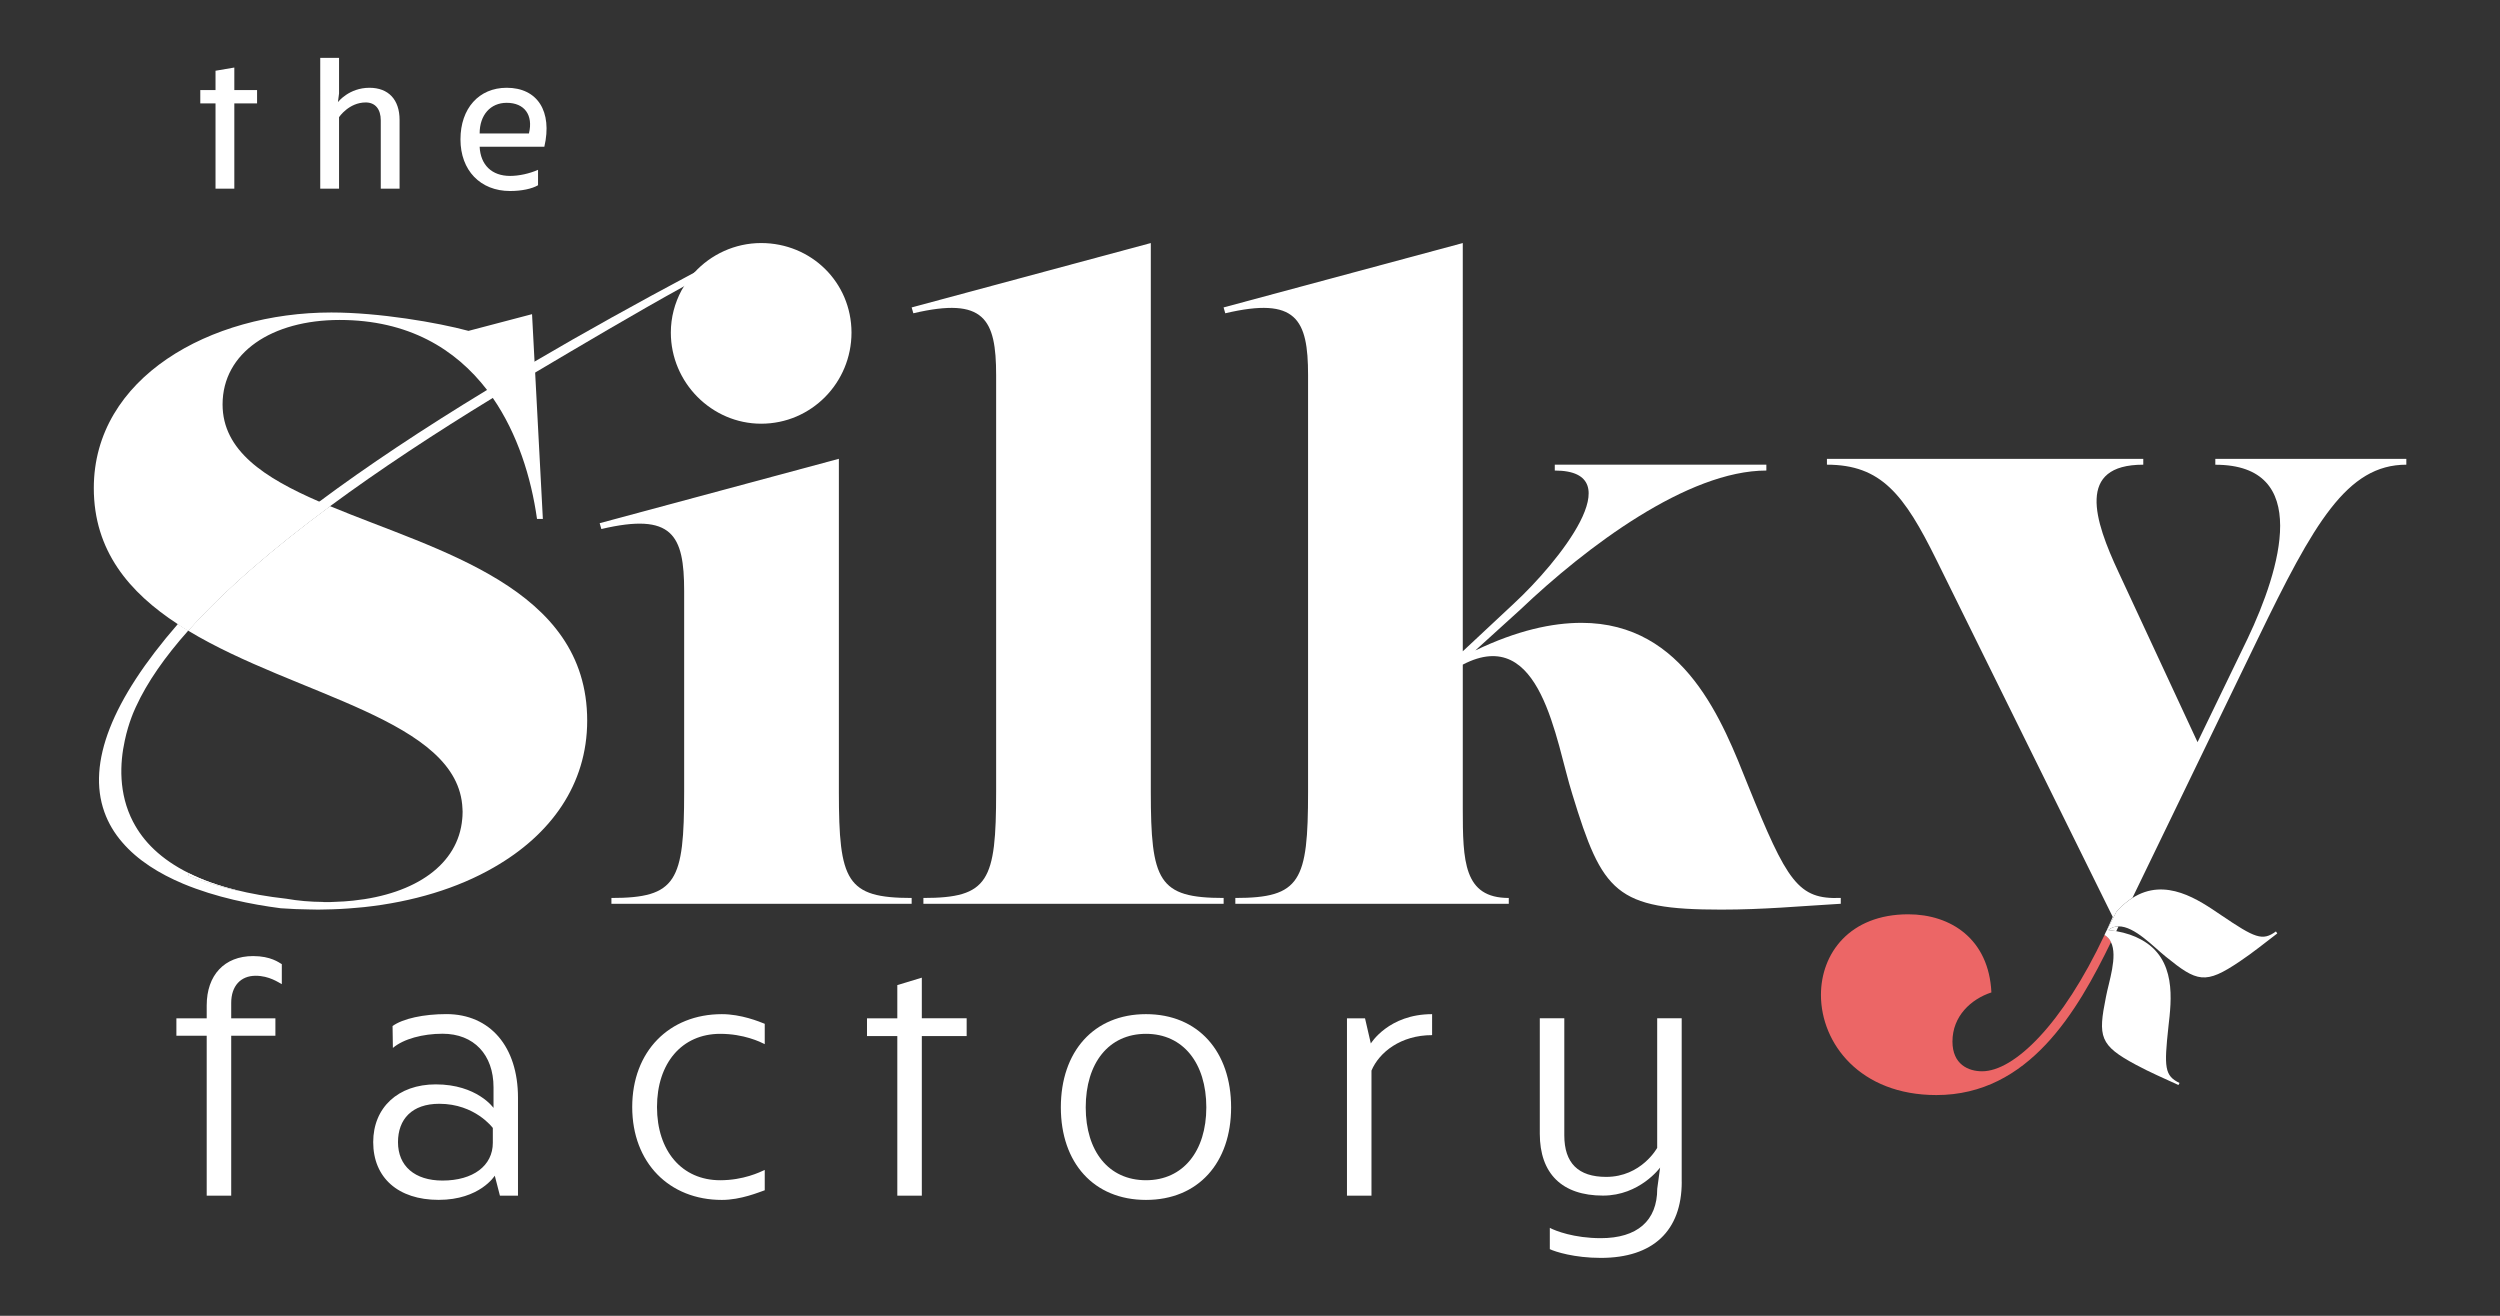
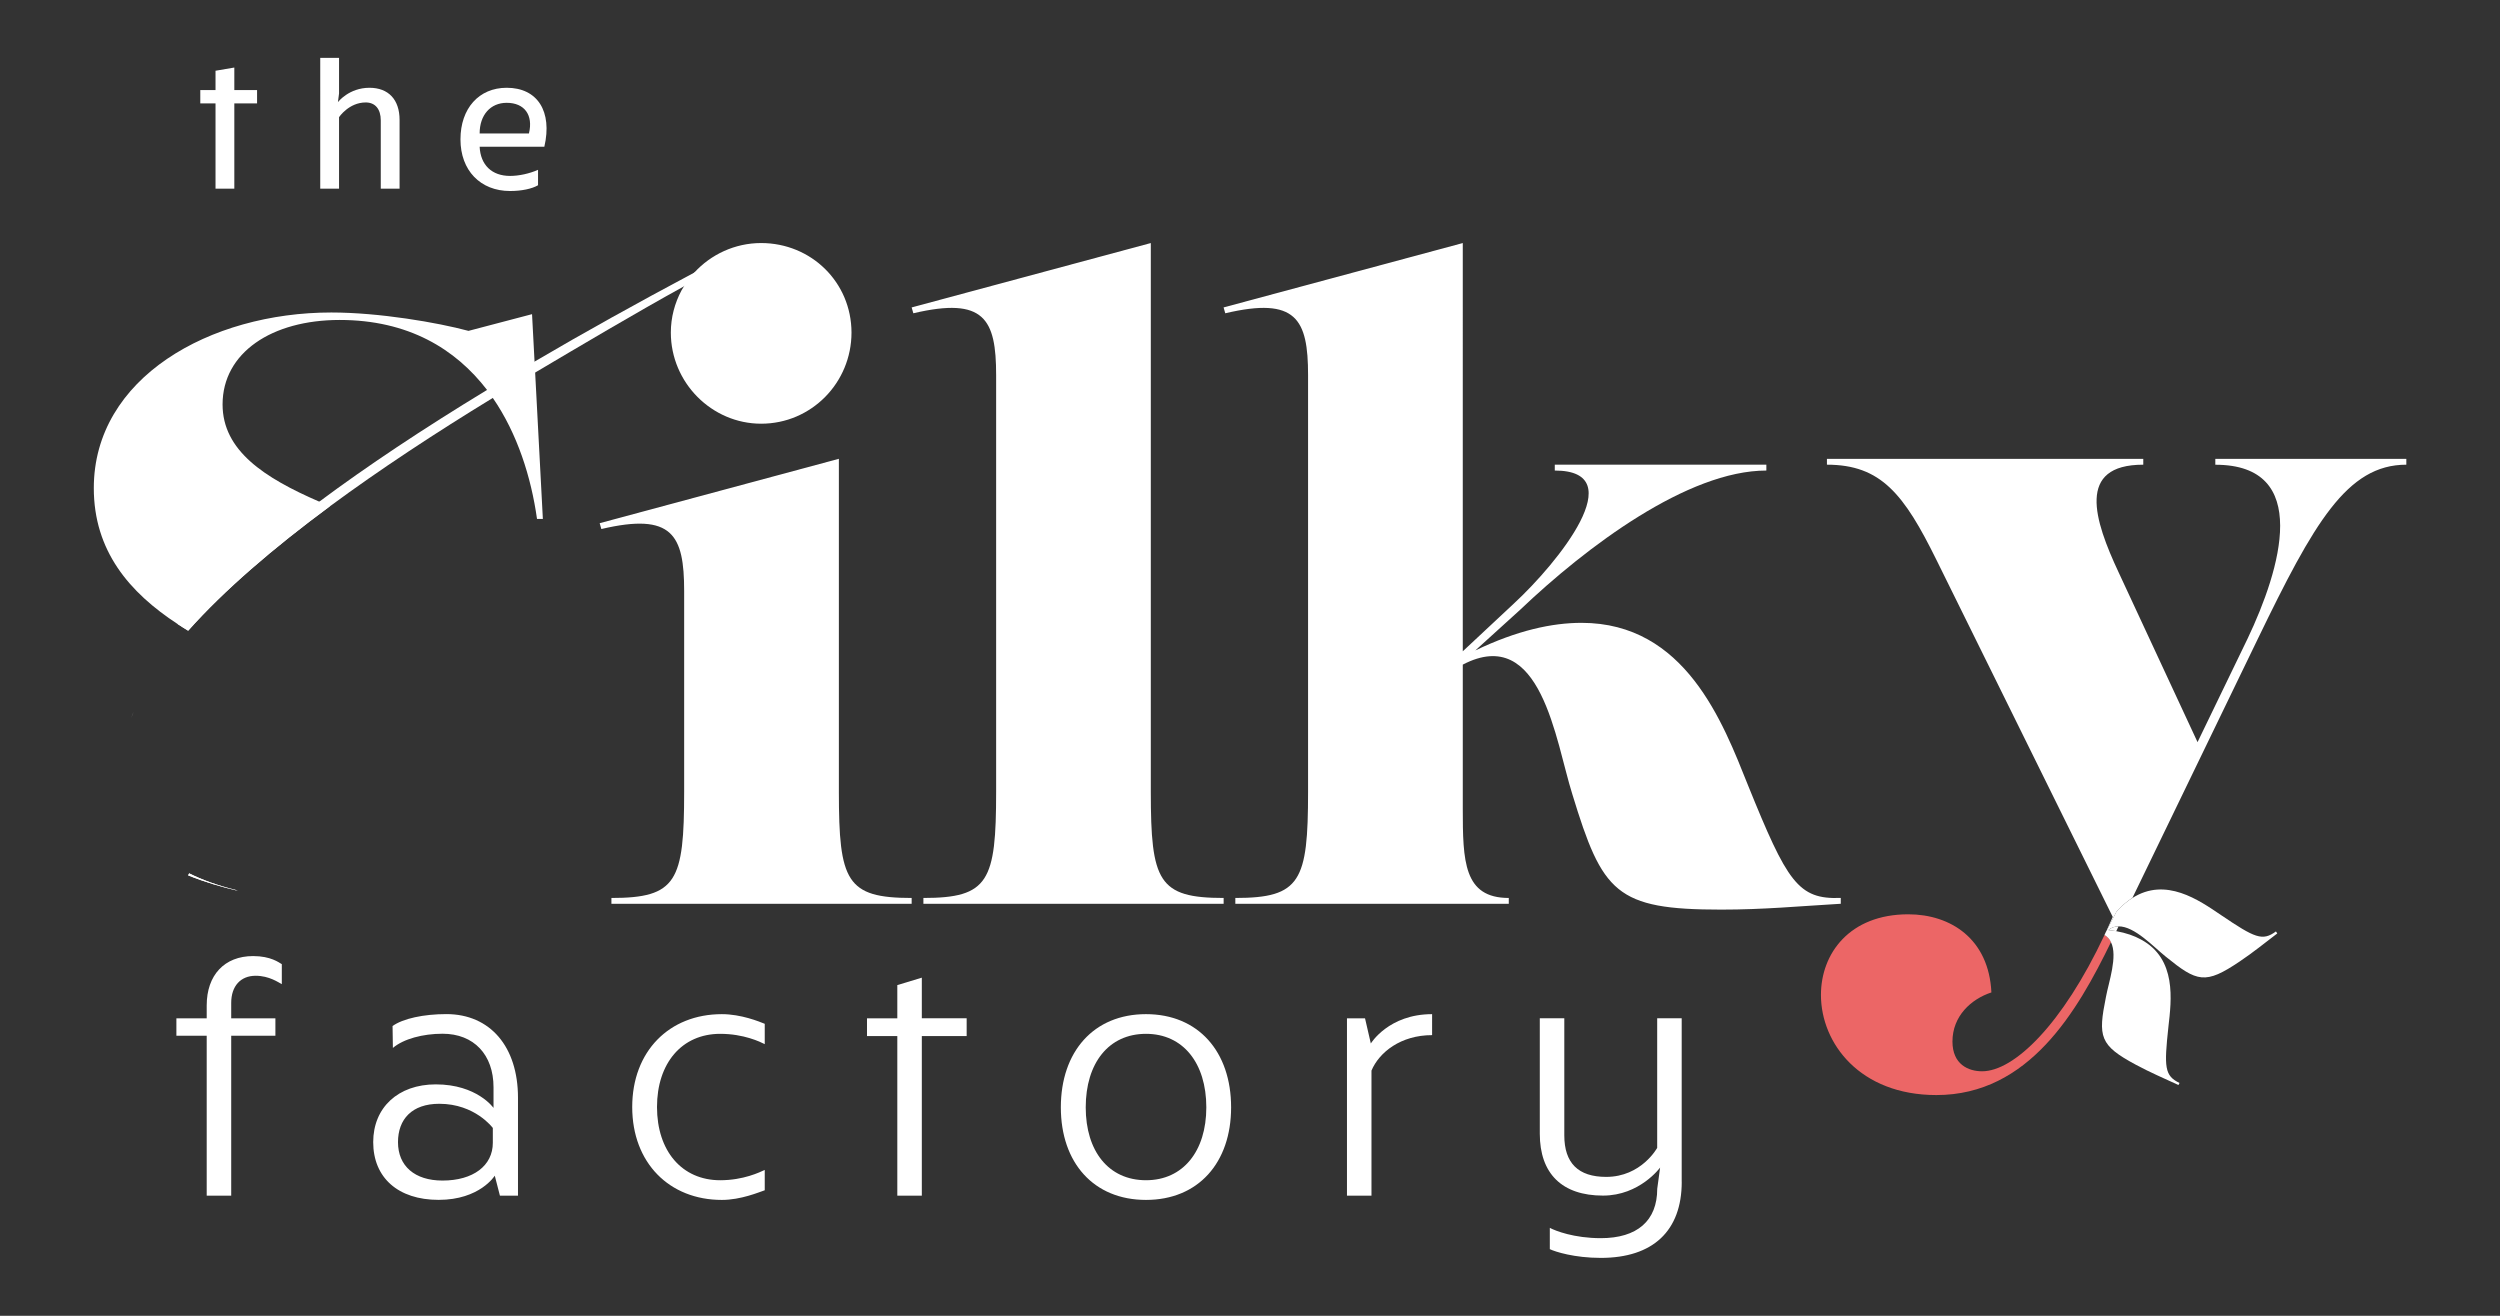
<svg xmlns="http://www.w3.org/2000/svg" version="1.1" id="Layer_1" x="0px" y="0px" viewBox="0 0 538.58 283.46" style="enable-background:new 0 0 538.58 283.46;" xml:space="preserve">
  <rect x="0" y="0" width="538.58" height="283.46" fill="#333333" stroke="none" />
  <style type="text/css">
	.st0{fill:#FFFFFF;}
	.st1{fill:#EC6666;}
</style>
-   <path class="st0" d="M126.5,155.24c0,13.8-7.85,24.6-20.08,31.61c-7.82,4.53-17.48,7.44-27.95,8.57c-0.57,0.05-1.11,0.1-1.67,0.15  c-2.24,0.21-4.5,0.33-6.82,0.36c-0.49,0.03-1,0.03-1.49,0.03c-0.46,0-0.95,0-1.42-0.03c-0.05,0.03-0.1,0.03-0.15,0  c-2.16-0.03-4.3-0.1-6.43-0.26c-0.05,0-0.13-0.03-0.21-0.03c-5.95-0.77-13.74-2.29-20.82-5.25c-5.1-2.14-9.81-5.04-13.15-8.96  c-1.65-1.9-2.96-4.07-3.83-6.51c-3.73-10.5,1.57-24.06,15.83-40.48c0.72,0.49,1.49,0.95,2.24,1.42  c-4.99,5.61-8.83,11.09-11.25,16.37c0,0-0.05,0.1-0.13,0.28c-0.13,0.28-0.23,0.54-0.36,0.82c-0.15,0.33-0.33,0.77-0.51,1.29  c-0.46,1.24-1,2.93-1.42,4.92c-1.06,4.84-1.39,11.4,1.8,17.53c0.03,0.03,0.03,0.05,0.05,0.08c2.14,4.09,5.87,7.95,12.02,10.99  c-0.05,0.15-0.13,0.28-0.21,0.44c3.5,1.42,7.18,2.5,10.71,3.32c-0.18-0.08-0.39-0.13-0.57-0.21c3.24,0.82,6.9,1.47,11.02,1.93  c2.5,0.44,5.12,0.67,7.88,0.69c0.08,0.03,0.15,0.03,0.21,0.03h0.33c0.69,0,1.36,0,2.03-0.05c1.34-0.03,2.65-0.13,3.91-0.26  c13.51-1.42,22.67-7.82,23.52-17.6c0.03-0.21,0.05-0.41,0.05-0.59c0.03-0.31,0.03-0.64,0.03-0.95c0-0.23,0-0.44-0.03-0.67  c-0.77-19.2-35.83-24.27-59.09-38.35c7.77-8.72,18.32-17.78,30.55-26.82c0,0,0,0,0.03,0C94.28,118.7,126.5,126.5,126.5,155.24z" />
  <path class="st0" d="M50.68,191.69c0.18,0.08,0.39,0.13,0.57,0.21c-3.53-0.82-7.21-1.9-10.71-3.32c0.08-0.15,0.15-0.28,0.21-0.44  C43.52,189.53,46.82,190.74,50.68,191.69z" />
  <path class="st0" d="M116.95,111.8h-1.26c-1.26-8.98-4.22-18.38-9.52-26.07c-0.41-0.59-0.82-1.16-1.24-1.72  c-6.79-8.85-16.99-15.08-31.76-15.08c-14.59,0-25.22,7.03-25.22,18.2c0,9.93,8.96,15.8,20.85,20.95c0.75,0.33,1.52,0.67,2.29,0.98  c-12.23,9.03-22.78,18.09-30.55,26.82c-0.75-0.46-1.52-0.93-2.24-1.42c-10.5-6.85-18.09-15.83-18.09-29.31  c0-23.78,25.04-37.83,51.17-37.83c10.27,0,22.88,2.16,29.55,3.96l13.69-3.6l0.54,10.24l0.13,2.37L116.95,111.8z" />
  <path class="st0" d="M180.72,170.57V98.84l-51.53,13.87l0.36,1.26c15.31-3.6,17.84,1.26,17.84,13.36v43.24  c0,19.28-1.62,22.88-15.67,22.88v1.26h64.68v-1.26C182.34,193.45,180.72,189.85,180.72,170.57z M163.97,52.36  c-5.66,0-10.84,2.47-14.41,6.38c-0.82,0.9-1.57,1.9-2.21,2.96c0,0,0,0.03-0.03,0.03c-0.18,0.28-0.36,0.57-0.51,0.85  c-1.44,2.7-2.29,5.79-2.29,9.06c0,10.81,8.83,19.64,19.46,19.64c10.81,0,19.46-8.83,19.46-19.64  C183.42,60.83,174.78,52.36,163.97,52.36z" />
  <path class="st0" d="M247.92,170.57V52.36L196.4,66.23l0.36,1.26c15.31-3.6,17.84,1.26,17.84,13.33v89.75  c0,19.28-1.62,22.88-15.67,22.88v1.26h64.68v-1.26C249.54,193.45,247.92,189.85,247.92,170.57z" />
  <path class="st0" d="M376.56,169.13c-5.4-13.51-13.51-34.95-35.85-34.95c-6.31,0-13.87,1.62-22.88,5.95l9.73-8.83  c14.23-13.54,36.03-29.93,52.97-29.93v-1.26h-45.58v1.26c16.75,0,0.72,19.84-8.83,28.67l-10.99,10.27V52.36L263.6,66.23l0.36,1.26  c15.31-3.6,17.84,1.26,17.84,13.33v89.75c0,19.28-1.62,22.88-15.67,22.88v1.26h58.91v-1.26c-9.73,0-9.91-7.93-9.91-19.28v-30.99  c16.94-8.83,20,16.57,23.6,27.92c6.49,21.26,9.37,24.86,32.07,24.86c9.19,0,16.57-0.72,25.76-1.26v-1.26  C387.37,193.81,385.02,190.03,376.56,169.13z" />
  <path class="st0" d="M163.97,90.99c10.59,0,19.17-8.58,19.17-19.17c0-10.59-8.58-19.17-19.17-19.17c-10.59,0-19.17,8.58-19.17,19.17  C144.8,82.4,153.38,90.99,163.97,90.99L163.97,90.99z" />
  <g>
    <path class="st0" d="M28.28,154.64c0.15-0.41,0.33-0.85,0.51-1.29C28.64,153.69,28.46,154.12,28.28,154.64z M50.67,191.7   c-3.86-0.95-7.15-2.16-9.93-3.55c-0.05,0.15-0.13,0.28-0.21,0.44c3.5,1.42,7.18,2.5,10.71,3.32   C51.06,191.83,50.85,191.78,50.67,191.7z M151.79,57.56c-0.49,0.26-0.95,0.51-1.44,0.77h-0.03c-0.26,0.13-0.51,0.28-0.77,0.41   c-12.38,6.59-23.86,12.97-34.41,19.17c-3.5,2.03-6.92,4.07-10.22,6.1c-13.82,8.39-25.87,16.42-36.13,24.06   c-1.47,1.08-2.91,2.16-4.3,3.24l-1.03-1.21c-10.27,8.7-18.66,16.83-25.17,24.35c0.72,0.49,1.49,0.95,2.24,1.42   c7.77-8.72,18.32-17.78,30.55-26.82c0,0,0,0,0.03,0c10.68-7.88,22.62-15.73,35.05-23.32c3.01-1.83,6.05-3.65,9.11-5.46   c9.34-5.53,22.01-13.05,32.04-18.56c0.03,0,0.03-0.03,0.03-0.03c0.05-0.03,0.08-0.03,0.1-0.05c0.05-0.03,0.08-0.05,0.1-0.05   c0.1-0.05,0.21-0.13,0.31-0.18c0.08-0.03,0.15-0.08,0.21-0.1c0.13-0.08,0.23-0.13,0.36-0.21c0.1-0.05,0.23-0.1,0.33-0.18   c0.33-0.18,0.69-0.36,1.03-0.54c0.18-0.1,0.33-0.18,0.51-0.28c0.05-0.03,0.1-0.05,0.15-0.08c0.1-0.05,0.18-0.1,0.28-0.15   c0.67-0.36,1.36-0.72,2.03-1.08L151.79,57.56z M50.67,191.7c-3.86-0.95-7.15-2.16-9.93-3.55c-0.05,0.15-0.13,0.28-0.21,0.44   c3.5,1.42,7.18,2.5,10.71,3.32C51.06,191.83,50.85,191.78,50.67,191.7z" />
  </g>
-   <path class="st0" d="M29.29,174.24" />
  <g>
    <path class="st0" d="M55.38,22.27h-4.9v18.38h-4.05V22.27h-3.28v-2.86h3.28v-4.17l4.05-0.69v4.86h4.9V22.27z" />
    <path class="st0" d="M72.8,22c0,0,2.36-3.09,6.79-3.09c4.09,0,6.49,2.55,6.49,6.91v14.82h-4.05V25.93c0-2.43-1.2-3.86-3.24-3.86   c-3.63,0-5.75,3.17-5.75,3.17v15.4h-4.05V12.46h4.05v7.68L72.8,22z" />
    <path class="st0" d="M117.27,31.61h-13.94c0.19,3.94,2.63,6.29,6.56,6.29c1.93,0,4.17-0.5,6.02-1.31v3.32   c-1.31,0.77-3.55,1.24-6.02,1.24c-6.41,0-10.69-4.44-10.69-11.12c0-6.68,3.98-11.12,9.96-11.12C115.8,18.91,119.04,24,117.27,31.61   z M103.33,28.75h10.62c0.97-3.98-0.97-6.6-4.79-6.6C105.65,22.15,103.33,24.78,103.33,28.75z" />
  </g>
  <g>
    <path class="st0" d="M49.81,216.05v3.33h9.52v3.75h-9.52v34.46h-5.28v-34.46H38v-3.75h6.53v-2.78c0-6.53,3.82-10.63,10-10.63   c3.82,0,5.56,1.39,6.18,1.74v4.31c-0.69-0.35-2.71-1.81-5.63-1.81C51.83,210.21,49.81,212.44,49.81,216.05z" />
    <path class="st0" d="M111.59,236.47v21.12h-3.89l-1.11-4.31c0,0-3.2,5.21-12.09,5.21c-8.75,0-14.1-4.79-14.1-12.44   c0-7.43,5.35-12.44,13.48-12.44c8.89,0,12.44,5.07,12.44,5.07v-4.45c0-7.02-4.24-11.53-10.98-11.53c-4.24,0-8.41,1.11-10.7,3.06   l-0.07-4.72c2.22-1.6,6.67-2.57,11.6-2.57C105.61,218.48,111.59,225.5,111.59,236.47z M85.74,246.06c0,5.14,3.61,8.27,9.59,8.27   c6.6,0,10.84-3.2,10.84-8.13V243c0,0-3.82-5.21-11.53-5.21C88.73,237.79,85.74,241.13,85.74,246.06z" />
    <path class="st0" d="M164.75,220.56v4.38c-0.97-0.49-4.52-2.22-9.59-2.22c-8.27,0-13.62,6.32-13.62,15.77   c0,9.45,5.35,15.77,13.62,15.77c5,0,8.55-1.74,9.59-2.22v4.38c-1.25,0.42-5.14,2.08-9.24,2.08c-11.32,0-19.31-7.99-19.31-20.01   c0-12.02,7.99-20.01,19.31-20.01C159.67,218.48,163.56,220.08,164.75,220.56z" />
    <path class="st0" d="M208.25,223.2h-9.66v34.39h-5.28V223.2h-6.53v-3.82h6.53v-7.16l5.28-1.6v8.75h9.66V223.2z" />
    <path class="st0" d="M228.54,238.56c0-12.02,7.09-20.08,18.34-20.08c11.26,0,18.34,8.06,18.34,20.08   c0,11.95-7.09,19.94-18.34,19.94C235.63,258.5,228.54,250.51,228.54,238.56z M259.88,238.56c0-9.52-5-15.84-12.99-15.84   c-8.06,0-12.99,6.32-12.99,15.84c0,9.45,4.93,15.7,12.99,15.7C254.87,254.26,259.88,248,259.88,238.56z" />
    <path class="st0" d="M295.32,224.8c0,0,3.82-6.32,13.2-6.32V223c-6.74,0-11.39,3.68-13.06,7.64v26.95h-5.28v-38.21h3.89   L295.32,224.8z" />
    <path class="st0" d="M362.3,254.6c0,10.56-6.18,16.39-17.44,16.39c-5.7,0-9.79-1.32-10.98-1.88v-4.59   c1.18,0.63,5.21,2.22,10.98,2.22c7.85,0,12.16-3.75,12.16-10.63l0.62-4.58c0,0-4.38,6.04-12.3,6.04c-8.82,0-13.62-4.72-13.62-13.34   v-24.87h5.28v25.22c0,5.98,2.99,8.96,9.03,8.96c7.57,0,10.98-6.25,10.98-6.25v-27.93h5.28V254.6z" />
  </g>
  <g>
    <path class="st0" d="M477.25,98.86v1.26c20.85,0,14.08,22.49,6.95,37.47l-10.78,22.29l-16.99-36.55   c-5.3-11.32-9.14-23.22,5.3-23.22v-1.26h-68.15v1.26c11.68,0,16.63,6.41,23.58,20.49l37.99,76.93c-0.46,1.06-0.93,2.11-1.39,3.11   l0.18-0.31l1.11-2.16l0.88-1.7c0.21-0.26,0.44-0.49,0.64-0.72c0.85-0.87,1.72-1.57,2.55-2.14c0.08-0.05,0.18-0.1,0.26-0.15   l27.05-55.88c12.04-24.86,19.17-37.47,31.97-37.47v-1.26H477.25z M454.21,200.37c0.59,0.08,1.16,0.13,1.7,0.23   c0.13-0.23,0.23-0.46,0.33-0.69l0.15-0.33C455.63,199.57,454.88,199.8,454.21,200.37z" />
    <path class="st1" d="M454.78,202.94c-7.23,14.88-17.66,32.97-37.63,32.97c-16.45,0-24.86-11.14-24.86-21.57   c0-8.96,6.2-17.37,18.81-17.37c9.14,0,17.37,5.3,17.91,16.83c-4.38,1.44-8.39,5.1-8.39,10.58c0,4.94,3.45,6.41,6.38,6.41   c6.87,0,17.27-9.99,26.38-29.37C454.03,201.78,454.49,202.3,454.78,202.94z" />
    <path class="st0" d="M490.6,201.09c-2.88,2.19-5.12,4.04-8.11,6.05c-7.41,4.99-9.14,4.45-15.93-1.06   c-2.6-2.08-6.72-6.56-10.17-6.51c-0.77,0-1.52,0.23-2.19,0.8c0.59,0.08,1.16,0.13,1.7,0.23c2.14,0.39,3.89,1,5.33,1.8   c7.75,4.17,6.56,13.1,5.92,18.76c-0.95,8.8-0.85,10.58,2.39,12.15l-0.23,0.44c-3.27-1.52-5.97-2.65-9.14-4.35   c-7.88-4.22-8.21-6.02-6.49-14.59c0.59-3.22,2.6-8.8,1.08-11.86c-0.28-0.64-0.75-1.16-1.39-1.52c0.08-0.21,0.18-0.41,0.28-0.62   l0.08-0.15l0.18-0.31l1.11-2.16l0.88-1.7c0.21-0.26,0.44-0.49,0.64-0.72c0.85-0.87,1.72-1.57,2.55-2.14   c0.08-0.05,0.18-0.1,0.26-0.15c7.21-4.63,14.41,0.46,19.12,3.65c7.34,4.97,8.93,5.66,11.84,3.53L490.6,201.09z" />
  </g>
</svg>